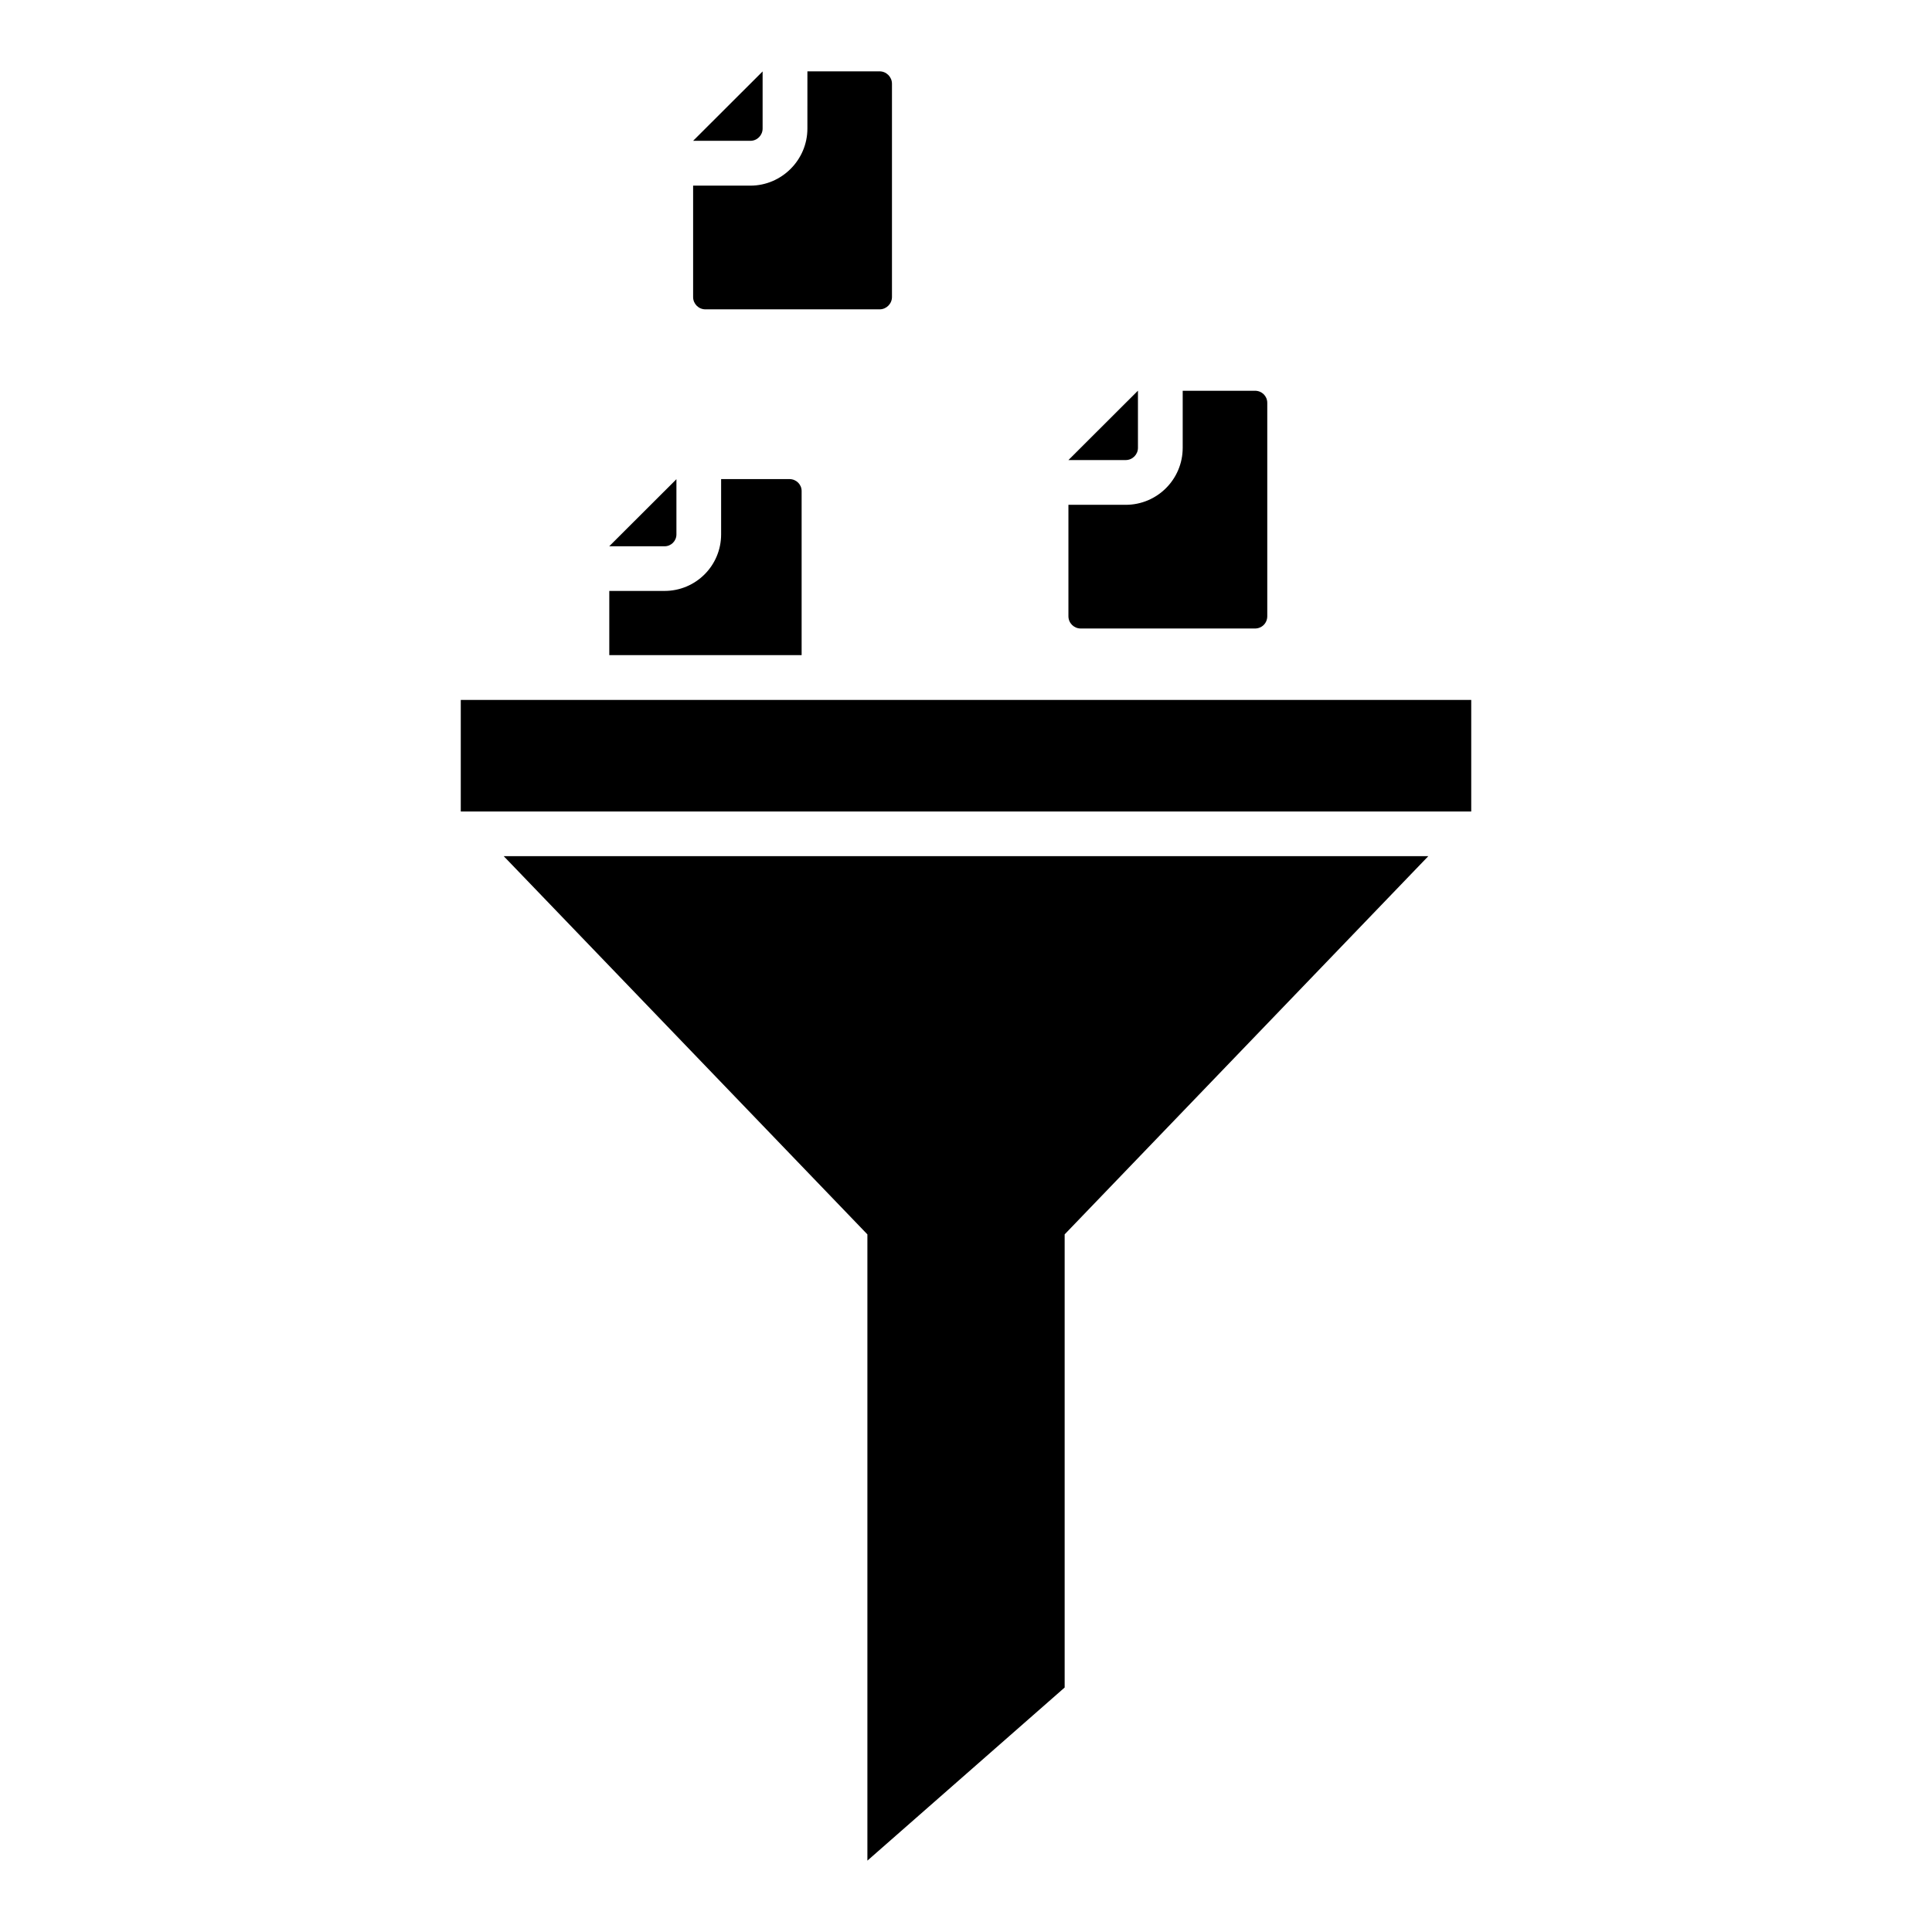
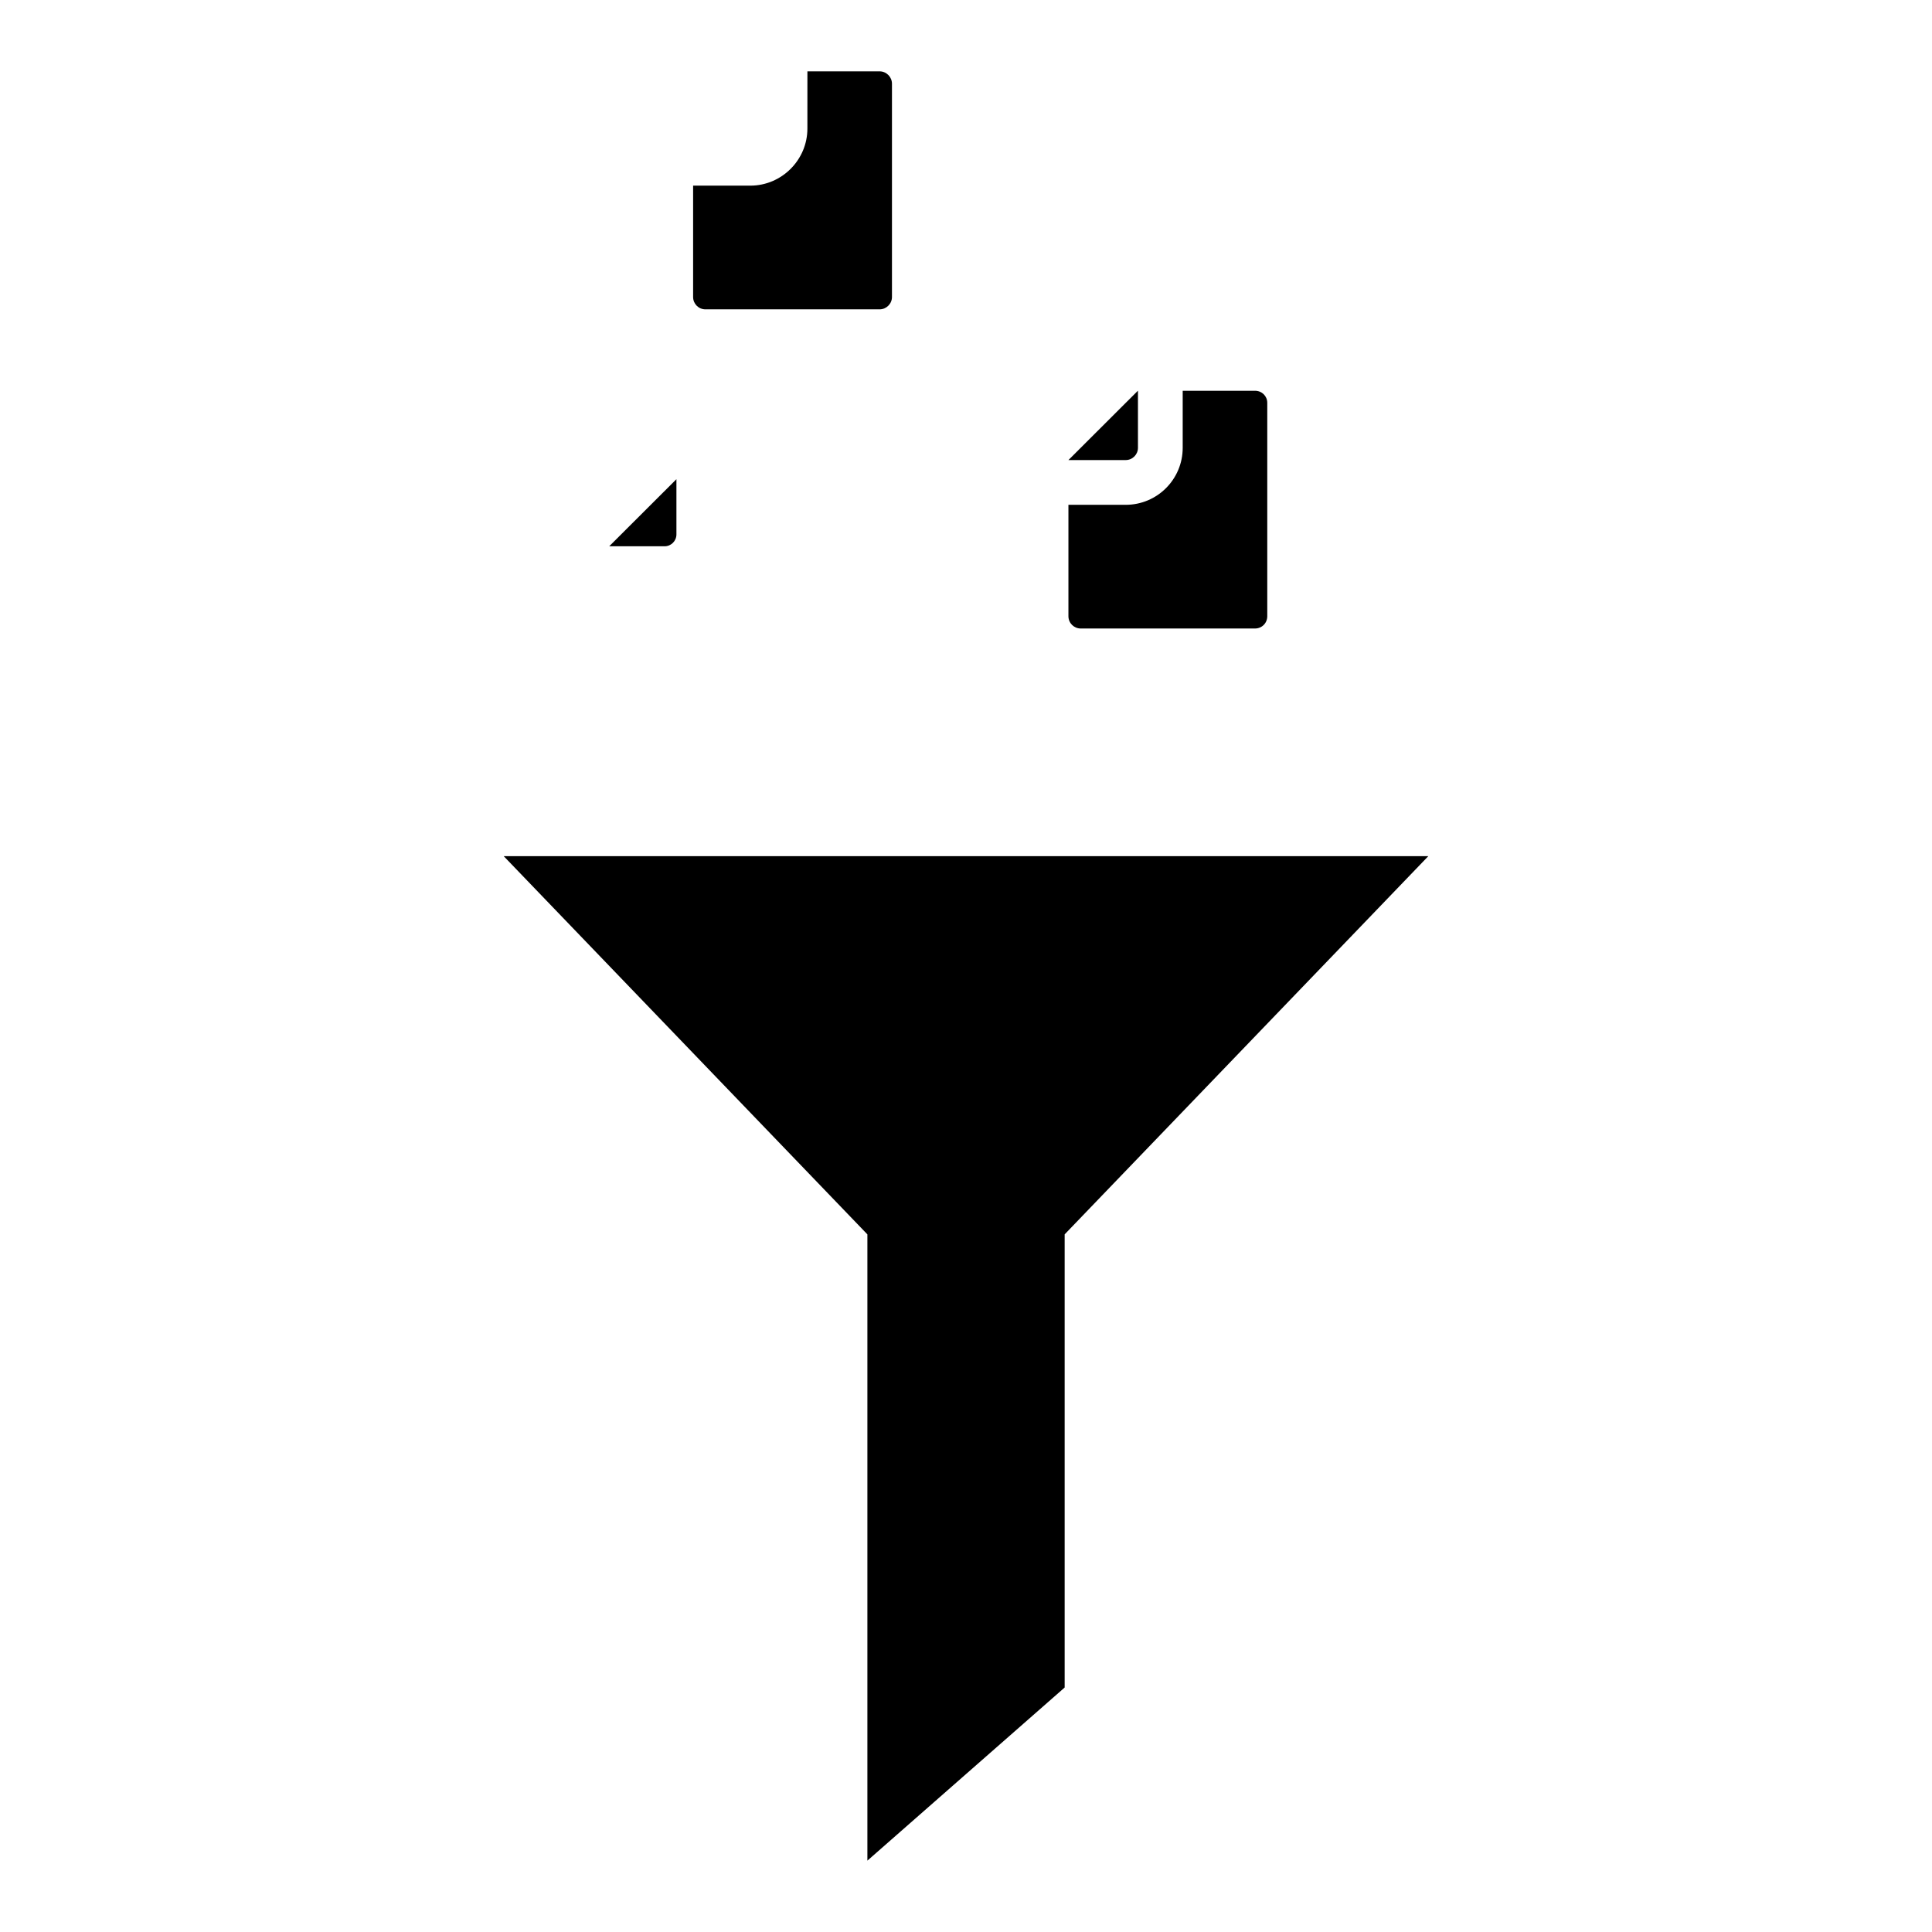
<svg xmlns="http://www.w3.org/2000/svg" fill="#000000" width="800px" height="800px" version="1.1" viewBox="144 144 512 512">
  <g>
    <path d="m479.84 250.75v56.547c0 1.836-1.422 3.262-3.262 3.262h-46.172c-1.777 0-3.262-1.422-3.262-3.262v-29.516h15.172c8.355 0 15.113-6.758 15.113-15.113v-15.113h19.145c1.844-0.008 3.266 1.414 3.266 3.195z" />
    <path d="m445.57 247.53v15.141c0 1.793-1.453 3.25-3.25 3.25h-15.172z" />
    <path d="m380.38 166.17v56.547c0 1.777-1.48 3.262-3.262 3.262h-46.172c-1.836 0-3.262-1.48-3.262-3.262v-29.52h15.172c8.297 0 15.113-6.816 15.113-15.113l0.004-15.176h19.145c1.777 0 3.262 1.484 3.262 3.262z" />
-     <path d="m346.1 162.93v15.141c0 1.793-1.453 3.25-3.25 3.25h-15.172z" />
-     <path d="m356.44 274.11v43.504h-50.973v-17.012h14.641c8.297 0 14.996-6.699 14.996-14.996v-14.641h18.137c1.773 0.004 3.199 1.426 3.199 3.144z" />
    <path d="m323.26 270.99v14.641c0 1.734-1.406 3.141-3.141 3.141h-14.672z" />
-     <path d="m266.11 329.49h267.78v29.566h-267.78z" />
    <path d="m522.52 370.89-96.375 100.23v120.09l-52.277 45.875v-165.96l-96.375-100.23z" />
  </g>
</svg>